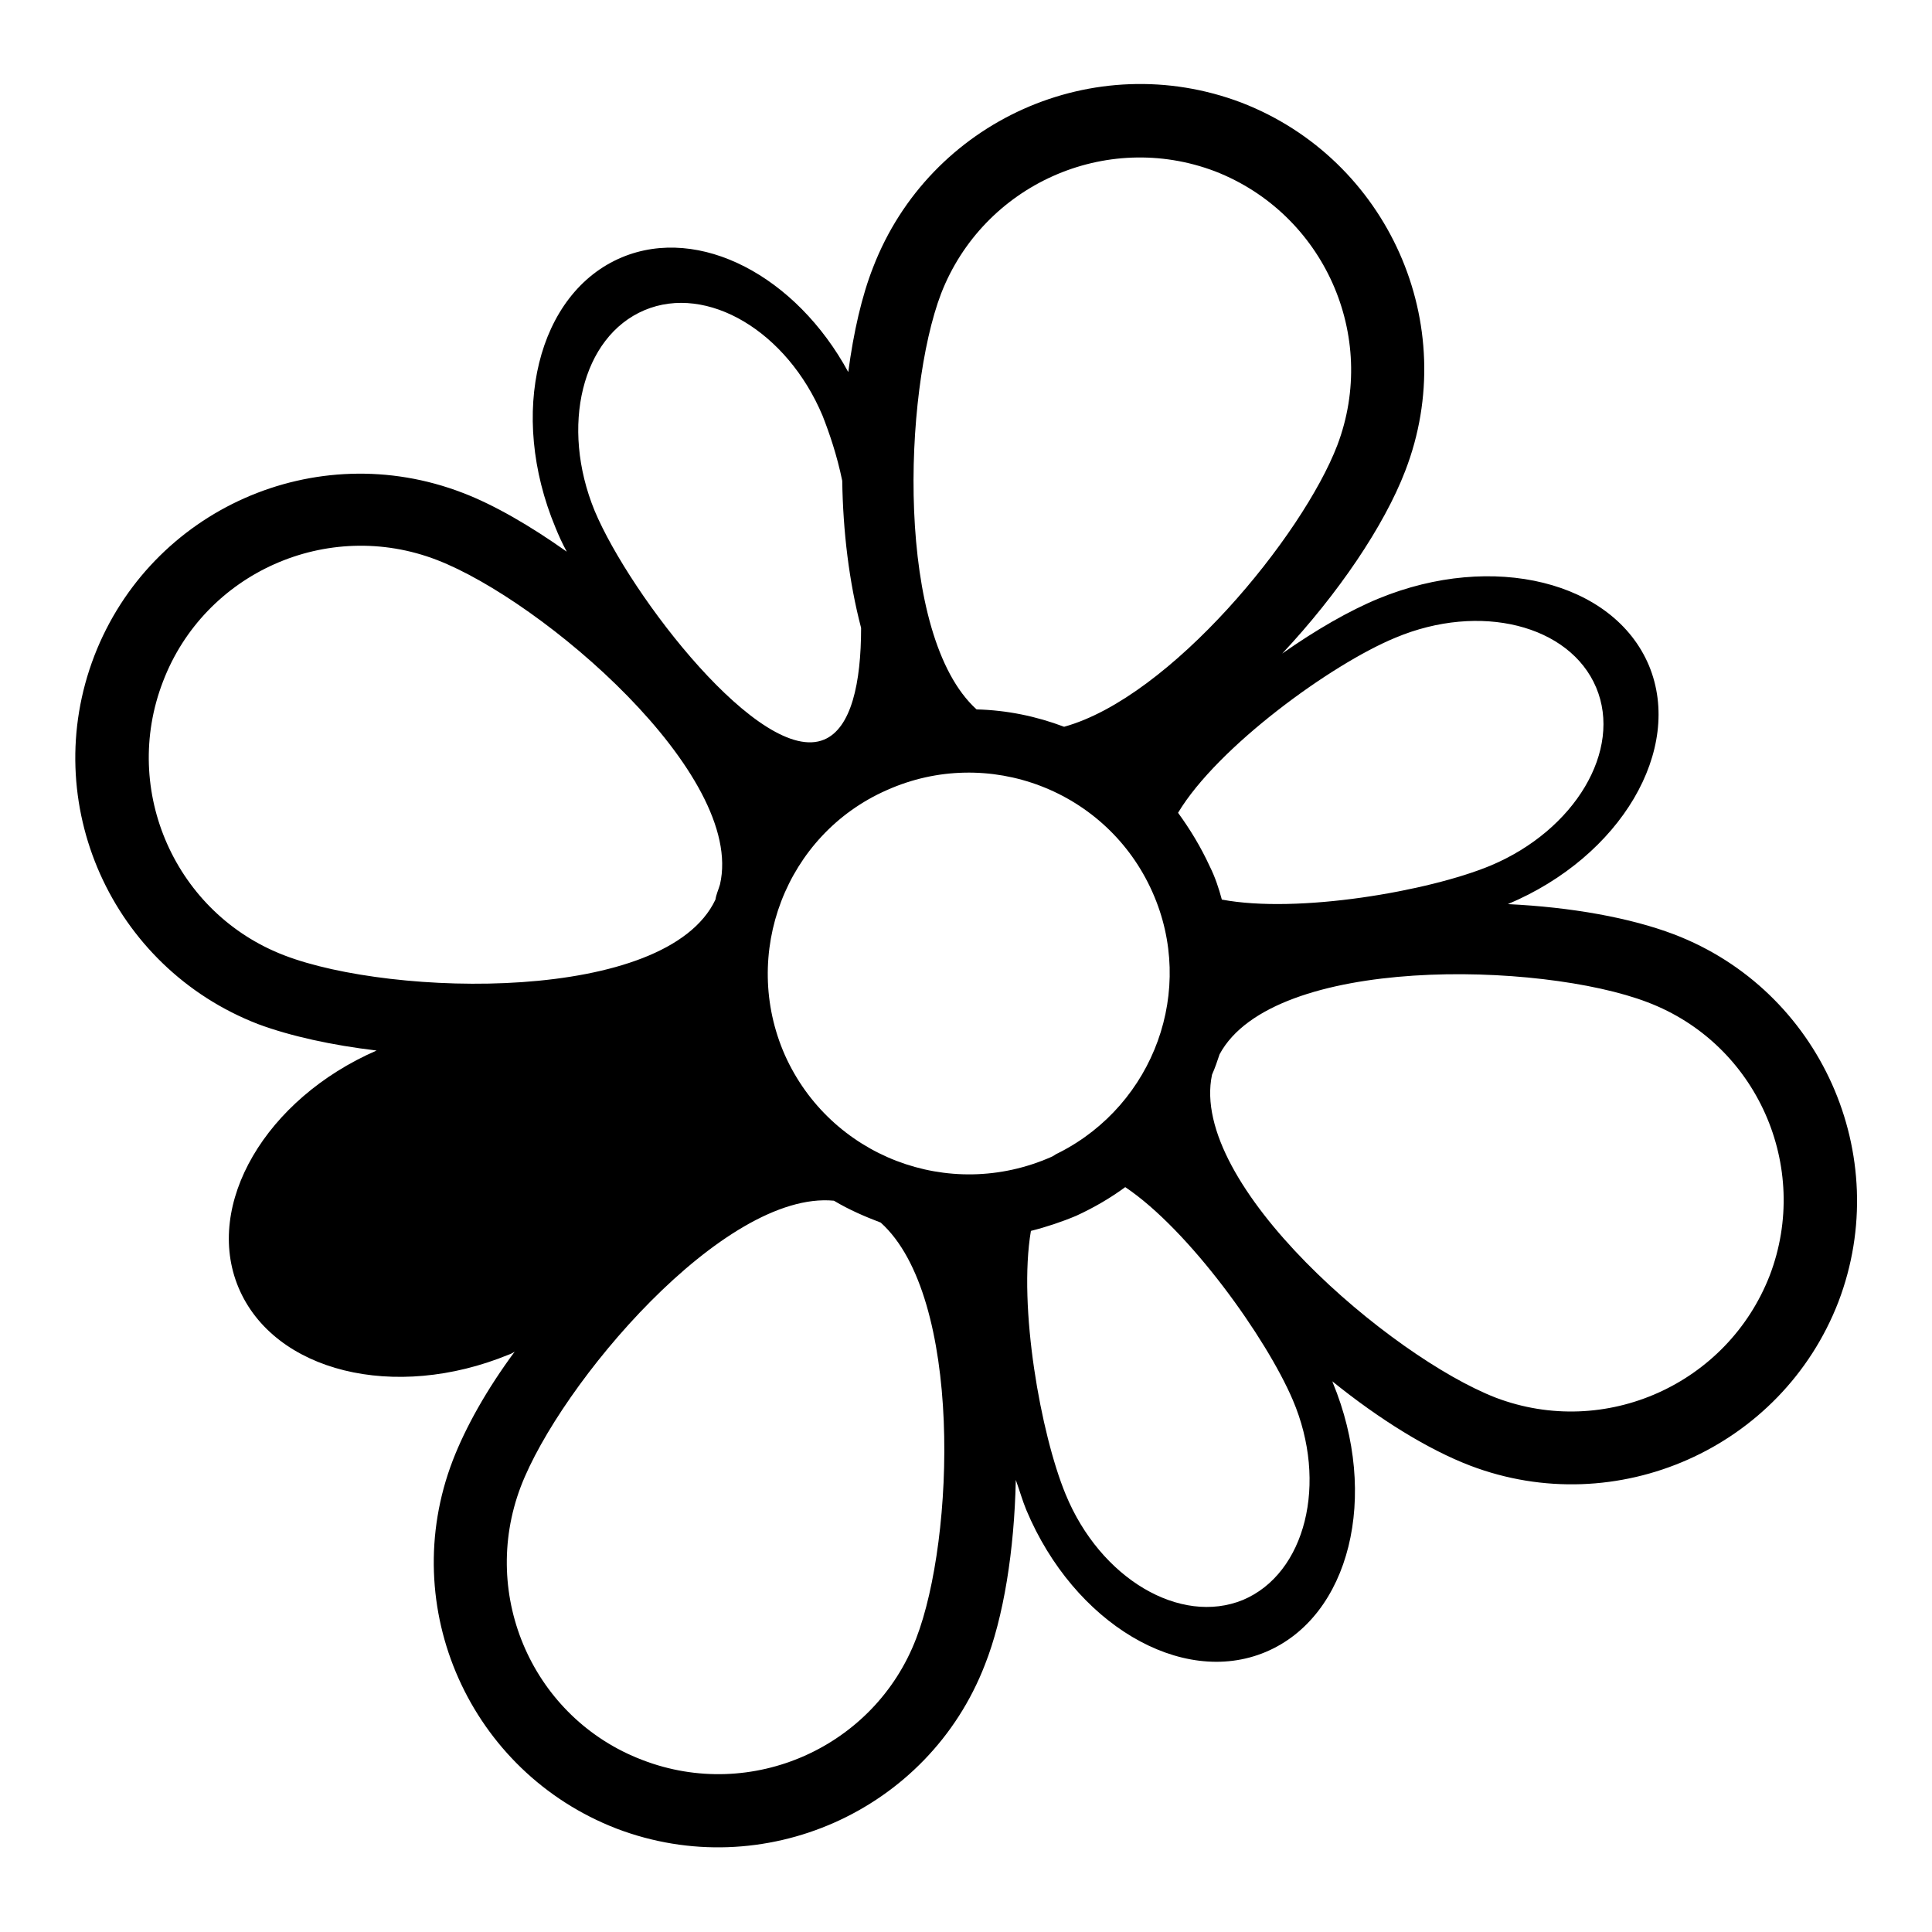
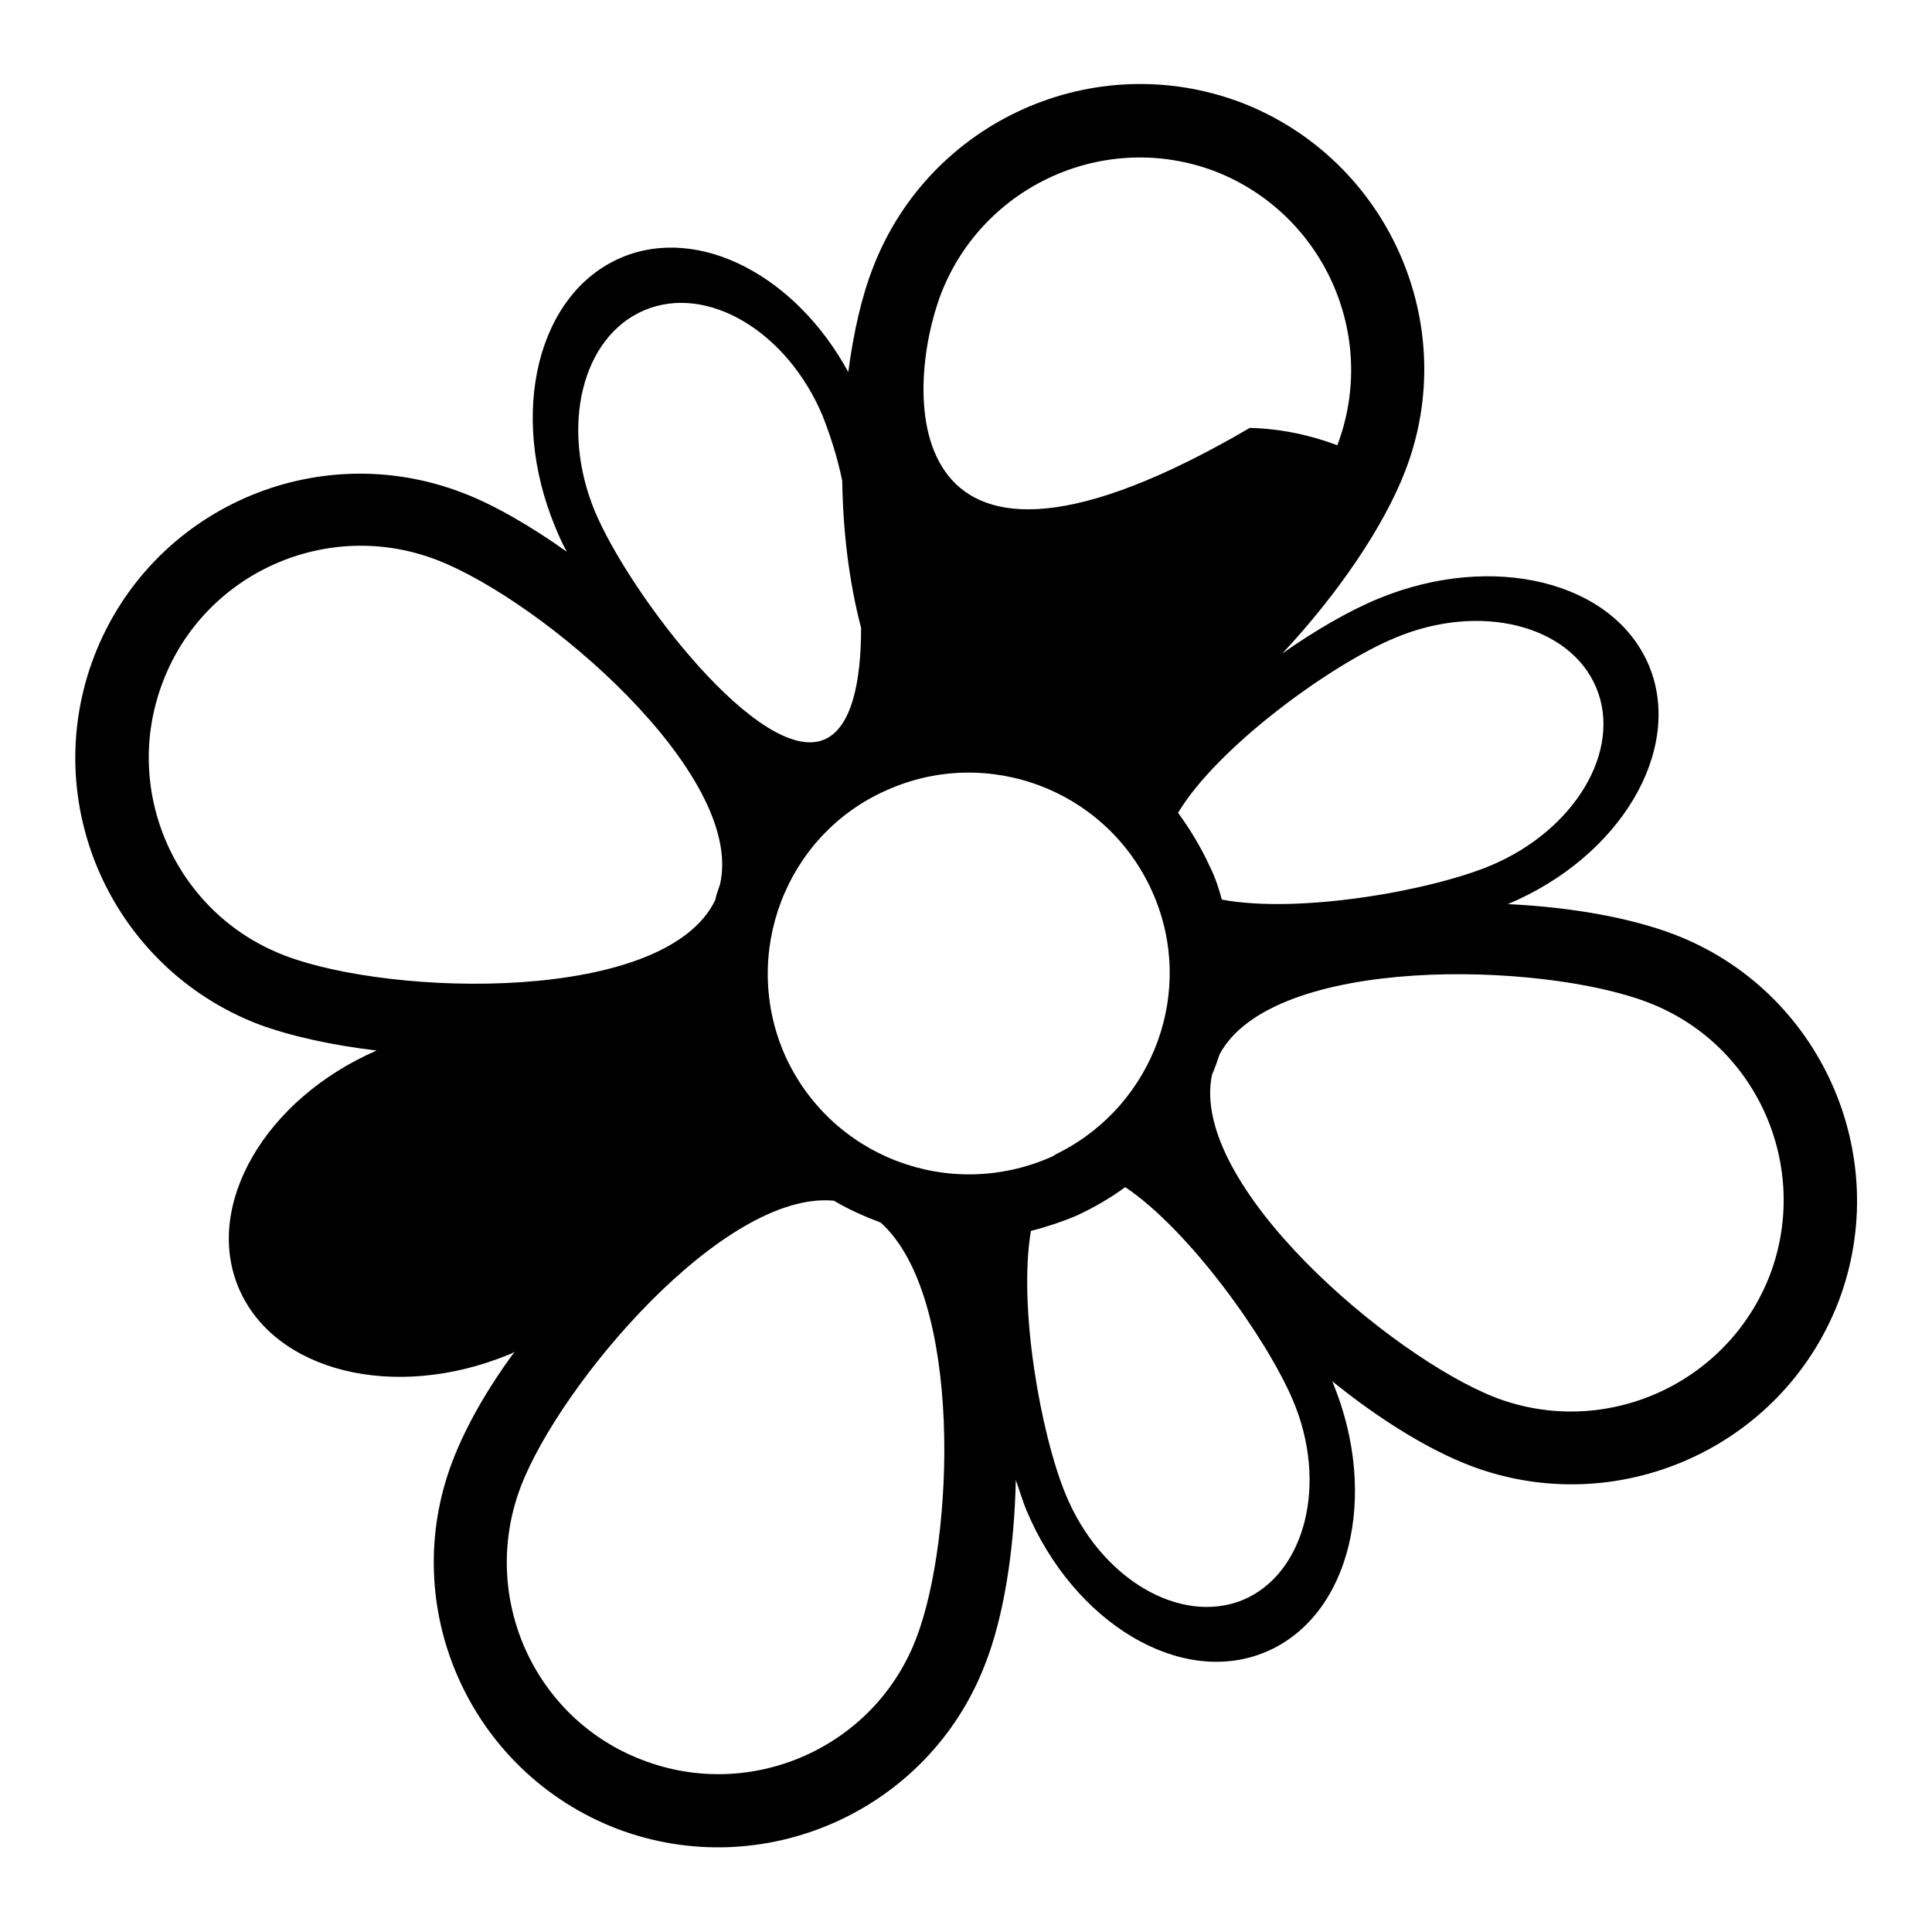
<svg xmlns="http://www.w3.org/2000/svg" version="1.1" x="0px" y="0px" viewBox="0 0 256 256" enable-background="new 0 0 256 256" xml:space="preserve">
  <g>
    <g>
      <g>
-         <path fill="#000000" d="M221.8,123.8c-5.8-2.2-13.6-3.6-22-4c15-6.3,23.3-20.5,18.7-31.6c-4.7-11.2-20.7-15.1-35.8-8.9c-3.9,1.6-8.4,4.2-12.8,7.3c7.4-7.9,13.5-16.9,16.3-24.2c7.5-19.4-2.3-41.3-21.7-48.8C145,6.2,123.2,16,115.7,35.4c-1.5,3.8-2.6,8.6-3.3,13.9c-6.9-12.7-19.7-19.5-30-15.2c-11.2,4.7-15.1,20.7-8.8,35.8c0.4,1,0.9,2.1,1.5,3.2c-4.8-3.4-9.6-6.2-13.8-7.8C41.8,57.8,20,67.5,12.5,86.9c-7.5,19.5,2.3,41.3,21.7,48.8c4.3,1.6,9.8,2.8,15.7,3.5c-14.7,6.4-22.9,20.4-18.3,31.4c4.7,11.2,20.7,15.1,35.8,8.9c0.3-0.1,0.5-0.2,0.8-0.4c-3.7,5-6.5,10-8.2,14.4c-7.5,19.5,2.3,41.3,21.7,48.8c19.4,7.4,41.3-2.3,48.8-21.7c2.5-6.3,3.9-15.2,4.1-24.5c0.5,1.4,0.9,2.8,1.4,4c6.3,15,20.5,23.5,31.7,18.8c11.2-4.7,15.1-20.7,8.9-35.7c0,0,0-0.1-0.1-0.2c6.3,5.1,12.8,9.1,18.3,11.2c19.4,7.4,41.3-2.3,48.8-21.7C251,153.1,241.2,131.2,221.8,123.8z M184.9,84.5c11.2-4.7,23.1-1.7,26.6,6.6c3.5,8.3-2.8,18.9-14,23.6c-8.2,3.4-25.5,6.4-35.6,4.5c-0.4-1.5-0.9-3-1.6-4.4c-1.2-2.6-2.6-4.9-4.2-7.1C161.3,99,176.4,88,184.9,84.5z M124.7,38.9c5.6-14.4,21.8-21.7,36.3-16.2c14.4,5.6,21.7,21.8,16.2,36.3c-4.6,12-22.1,33.4-36.2,37.3c-3.7-1.4-7.6-2.2-11.6-2.3C118.6,84.2,119.7,52,124.7,38.9z M85.4,41.1c8.3-3.5,18.9,2.8,23.6,14c0.9,2.3,1.9,5.2,2.6,8.6c0.1,6.7,0.9,13.4,2.5,19.5c0,7.3-1.3,13.3-4.9,14.8c-8.3,3.5-25.7-19.1-30.4-30.3C74.2,56.5,77.1,44.6,85.4,41.1z M37.7,126.6c-14.4-5.5-21.7-21.8-16.1-36.3c5.5-14.4,21.8-21.7,36.3-16.1c14,5.4,40.9,28.4,37.5,43c-0.2,0.7-0.5,1.3-0.6,2C88.3,133,52,132.1,37.7,126.6z M121.4,217.1c-5.5,14.4-21.8,21.7-36.3,16.1C70.7,227.7,63.5,211.5,69,197c5.2-13.6,26.9-39.3,41.5-37.9c2,1.2,4.1,2.1,6.2,2.9C127.6,171.8,126.5,203.9,121.4,217.1z M104,139.8c-5.9-13.4,0.1-29.2,13.5-35.1c13.4-6,29.2,0,35.2,13.5c5.8,13,0.2,28.1-12.3,34.5h0c-0.1,0-0.1,0.1-0.2,0.1c-0.3,0.1-0.6,0.4-0.9,0.5C125.7,159.3,110,153.2,104,139.8z M164.7,212c-8.3,3.4-18.9-2.8-23.5-14c-3.3-8-6.3-24.8-4.6-34.9c2-0.5,4.1-1.2,6-2c2.4-1.1,4.6-2.4,6.5-3.8c8.5,5.7,18.7,20,22.2,28.2C176,196.5,173,208.5,164.7,212z M234.5,169c-5.6,14.4-21.8,21.7-36.3,16.2c-13.9-5.4-40.7-28.2-37.6-42.8c0.4-0.9,0.7-1.8,1-2.7c7.1-13.2,42.6-12.3,56.7-6.9C232.8,138.3,240,154.6,234.5,169z" />
+         <path fill="#000000" d="M221.8,123.8c-5.8-2.2-13.6-3.6-22-4c15-6.3,23.3-20.5,18.7-31.6c-4.7-11.2-20.7-15.1-35.8-8.9c-3.9,1.6-8.4,4.2-12.8,7.3c7.4-7.9,13.5-16.9,16.3-24.2c7.5-19.4-2.3-41.3-21.7-48.8C145,6.2,123.2,16,115.7,35.4c-1.5,3.8-2.6,8.6-3.3,13.9c-6.9-12.7-19.7-19.5-30-15.2c-11.2,4.7-15.1,20.7-8.8,35.8c0.4,1,0.9,2.1,1.5,3.2c-4.8-3.4-9.6-6.2-13.8-7.8C41.8,57.8,20,67.5,12.5,86.9c-7.5,19.5,2.3,41.3,21.7,48.8c4.3,1.6,9.8,2.8,15.7,3.5c-14.7,6.4-22.9,20.4-18.3,31.4c4.7,11.2,20.7,15.1,35.8,8.9c0.3-0.1,0.5-0.2,0.8-0.4c-3.7,5-6.5,10-8.2,14.4c-7.5,19.5,2.3,41.3,21.7,48.8c19.4,7.4,41.3-2.3,48.8-21.7c2.5-6.3,3.9-15.2,4.1-24.5c0.5,1.4,0.9,2.8,1.4,4c6.3,15,20.5,23.5,31.7,18.8c11.2-4.7,15.1-20.7,8.9-35.7c0,0,0-0.1-0.1-0.2c6.3,5.1,12.8,9.1,18.3,11.2c19.4,7.4,41.3-2.3,48.8-21.7C251,153.1,241.2,131.2,221.8,123.8z M184.9,84.5c11.2-4.7,23.1-1.7,26.6,6.6c3.5,8.3-2.8,18.9-14,23.6c-8.2,3.4-25.5,6.4-35.6,4.5c-0.4-1.5-0.9-3-1.6-4.4c-1.2-2.6-2.6-4.9-4.2-7.1C161.3,99,176.4,88,184.9,84.5z M124.7,38.9c5.6-14.4,21.8-21.7,36.3-16.2c14.4,5.6,21.7,21.8,16.2,36.3c-3.7-1.4-7.6-2.2-11.6-2.3C118.6,84.2,119.7,52,124.7,38.9z M85.4,41.1c8.3-3.5,18.9,2.8,23.6,14c0.9,2.3,1.9,5.2,2.6,8.6c0.1,6.7,0.9,13.4,2.5,19.5c0,7.3-1.3,13.3-4.9,14.8c-8.3,3.5-25.7-19.1-30.4-30.3C74.2,56.5,77.1,44.6,85.4,41.1z M37.7,126.6c-14.4-5.5-21.7-21.8-16.1-36.3c5.5-14.4,21.8-21.7,36.3-16.1c14,5.4,40.9,28.4,37.5,43c-0.2,0.7-0.5,1.3-0.6,2C88.3,133,52,132.1,37.7,126.6z M121.4,217.1c-5.5,14.4-21.8,21.7-36.3,16.1C70.7,227.7,63.5,211.5,69,197c5.2-13.6,26.9-39.3,41.5-37.9c2,1.2,4.1,2.1,6.2,2.9C127.6,171.8,126.5,203.9,121.4,217.1z M104,139.8c-5.9-13.4,0.1-29.2,13.5-35.1c13.4-6,29.2,0,35.2,13.5c5.8,13,0.2,28.1-12.3,34.5h0c-0.1,0-0.1,0.1-0.2,0.1c-0.3,0.1-0.6,0.4-0.9,0.5C125.7,159.3,110,153.2,104,139.8z M164.7,212c-8.3,3.4-18.9-2.8-23.5-14c-3.3-8-6.3-24.8-4.6-34.9c2-0.5,4.1-1.2,6-2c2.4-1.1,4.6-2.4,6.5-3.8c8.5,5.7,18.7,20,22.2,28.2C176,196.5,173,208.5,164.7,212z M234.5,169c-5.6,14.4-21.8,21.7-36.3,16.2c-13.9-5.4-40.7-28.2-37.6-42.8c0.4-0.9,0.7-1.8,1-2.7c7.1-13.2,42.6-12.3,56.7-6.9C232.8,138.3,240,154.6,234.5,169z" />
      </g>
      <g />
      <g />
      <g />
      <g />
      <g />
      <g />
      <g />
      <g />
      <g />
      <g />
      <g />
      <g />
      <g />
      <g />
      <g />
    </g>
  </g>
</svg>